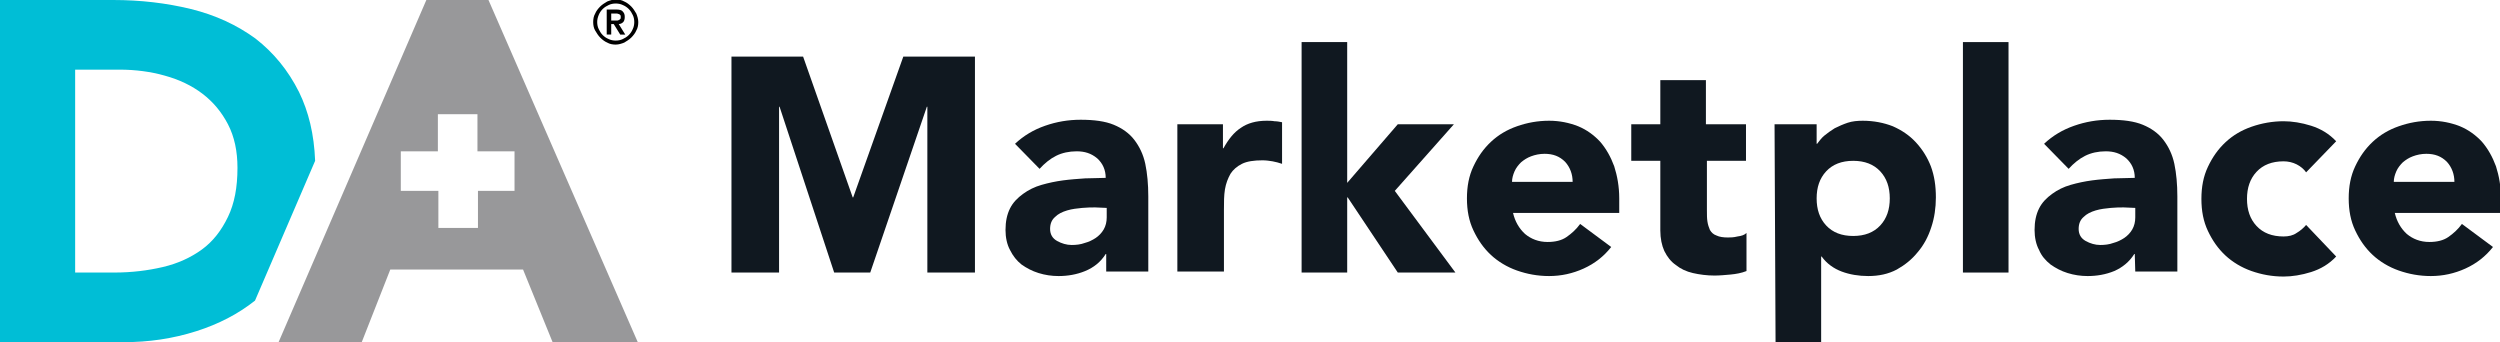
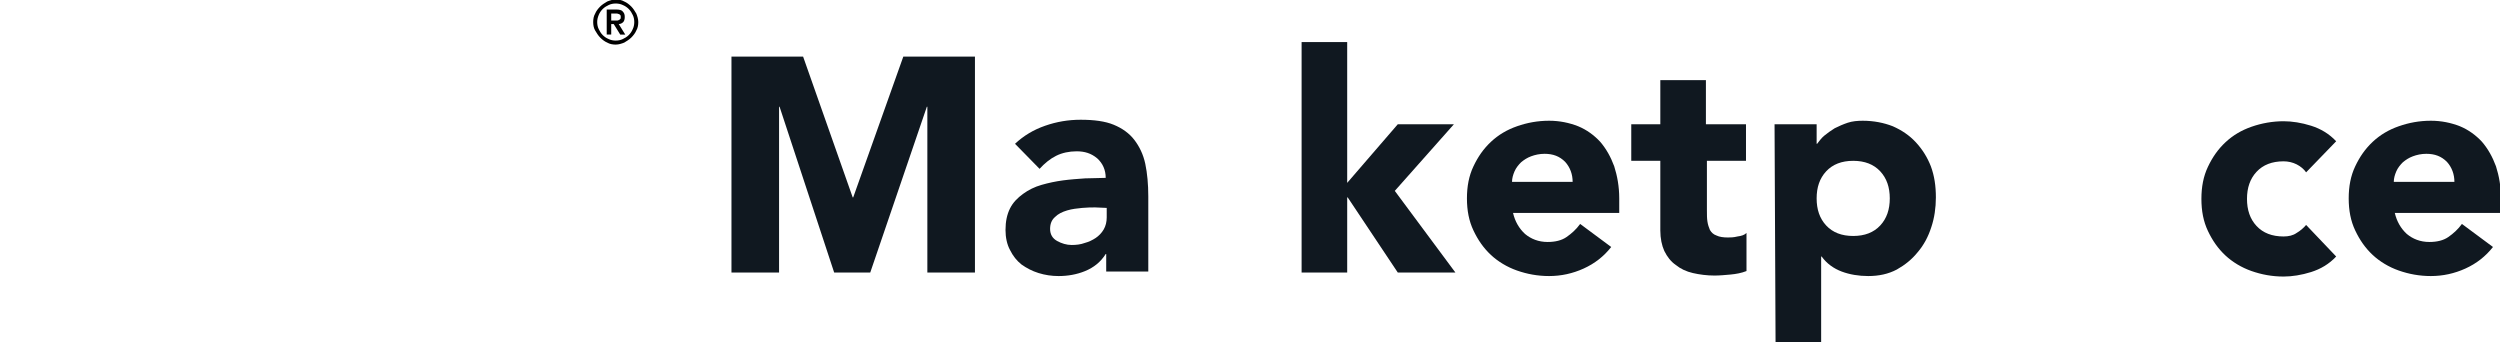
<svg xmlns="http://www.w3.org/2000/svg" version="1.1" id="Layer_1" x="0px" y="0px" viewBox="0 0 499 68.3" style="enable-background:new 0 0 499 68.3;" xml:space="preserve">
  <style type="text/css">
	.st0{fill:#00BED6;}
	.st1{fill:#98989A;}
	.st2{fill:#101820;}
</style>
  <g>
    <path d="M118.4,4.4c0-0.6,0.1-1.2,0.4-1.7c0.2-0.5,0.6-1,1-1.4c0.4-0.4,0.9-0.7,1.4-1c0.5-0.2,1.1-0.4,1.7-0.4   c0.6,0,1.2,0.1,1.7,0.4c0.5,0.2,1,0.6,1.4,1c0.4,0.4,0.7,0.9,1,1.4c0.2,0.5,0.4,1.1,0.4,1.7c0,0.6-0.1,1.2-0.4,1.7   c-0.2,0.5-0.6,1-1,1.4c-0.4,0.4-0.9,0.7-1.4,1c-0.5,0.2-1.1,0.4-1.7,0.4c-0.6,0-1.2-0.1-1.7-0.4c-0.5-0.2-1-0.6-1.4-1   c-0.4-0.4-0.7-0.9-1-1.4C118.5,5.6,118.4,5,118.4,4.4z M119.2,4.4c0,0.5,0.1,1,0.3,1.4c0.2,0.4,0.4,0.8,0.8,1.2   c0.3,0.3,0.7,0.6,1.2,0.8c0.4,0.2,0.9,0.3,1.4,0.3s1-0.1,1.4-0.3c0.4-0.2,0.8-0.4,1.2-0.8c0.3-0.3,0.6-0.7,0.8-1.2   c0.2-0.4,0.3-0.9,0.3-1.4s-0.1-1-0.3-1.4c-0.2-0.4-0.4-0.8-0.8-1.2c-0.3-0.3-0.7-0.6-1.2-0.8c-0.4-0.2-0.9-0.3-1.4-0.3   s-1,0.1-1.4,0.3c-0.4,0.2-0.8,0.4-1.2,0.8c-0.3,0.3-0.6,0.7-0.8,1.2C119.3,3.5,119.2,3.9,119.2,4.4z M121.1,1.9h1.9   c0.6,0,1.1,0.1,1.3,0.4c0.3,0.3,0.4,0.6,0.4,1.1c0,0.4-0.1,0.8-0.3,1c-0.2,0.2-0.5,0.4-0.9,0.4l1.3,2.1h-1l-1.3-2.1H122v2.1h-0.9   L121.1,1.9L121.1,1.9z M122,4.1h0.7c0.1,0,0.3,0,0.4,0c0.1,0,0.3,0,0.4-0.1c0.1,0,0.2-0.1,0.3-0.2c0.1-0.1,0.1-0.2,0.1-0.4   c0-0.2,0-0.3-0.1-0.4c-0.1-0.1-0.2-0.2-0.3-0.2c-0.1,0-0.2-0.1-0.4-0.1c-0.1,0-0.3,0-0.4,0H122V4.1z" />
-     <path class="st0" d="M62.9,32.1c-0.2-5.3-1.3-9.8-3.2-13.7c-2.2-4.4-5.1-7.9-8.7-10.7c-3.7-2.7-8-4.7-12.9-5.9   C33.2,0.6,28,0,22.6,0H0v68.3h24.6c5.1,0,9.9-0.7,14.6-2.2c4.4-1.4,8.3-3.4,11.7-6.1L62.9,32.1z M40.3,49.8   c-2.2,1.6-4.8,2.8-7.8,3.5c-3,0.7-6.2,1.1-9.7,1.1H15V13.9h8.9c3.1,0,6.2,0.4,9,1.2c2.9,0.8,5.4,2,7.5,3.6c2.1,1.6,3.8,3.6,5.1,6.1   c1.3,2.5,1.9,5.4,1.9,8.7c0,3.9-0.6,7.1-1.9,9.8C44.2,46,42.5,48.2,40.3,49.8z" />
-     <path class="st1" d="M97.5,0H85.1L55.6,68.3h16.6l5.7-14.5h26.5l5.9,14.5h17L97.5,0z M102.8,38.1h-7.4v7.4h-7.9v-7.4H80v-7.9h7.4   v-7.4h7.9v7.4h7.4V38.1z" />
    <path class="st2" d="M145.9,11.3h14.4l9.9,28.1h0.1l10-28.1h14.3v43.1h-9.5V21.3H185l-11.3,33.1h-7.2l-10.9-33.1h-0.1v33.1h-9.5   V11.3z" />
    <path class="st2" d="M220.8,50.7h-0.1c-1,1.6-2.4,2.7-4.1,3.4c-1.7,0.7-3.5,1-5.3,1c-1.4,0-2.7-0.2-4-0.6c-1.3-0.4-2.4-1-3.4-1.7   c-1-0.8-1.7-1.7-2.3-2.9c-0.6-1.1-0.9-2.5-0.9-4c0-1.7,0.3-3.1,0.9-4.3c0.6-1.2,1.5-2.1,2.6-2.9c1.1-0.8,2.3-1.4,3.7-1.8   c1.4-0.4,2.8-0.7,4.3-0.9c1.5-0.2,3-0.3,4.4-0.4c1.5,0,2.8-0.1,4.1-0.1c0-1.6-0.6-2.9-1.7-3.9c-1.2-1-2.5-1.4-4.1-1.4   c-1.5,0-2.9,0.3-4.1,0.9c-1.2,0.6-2.3,1.5-3.3,2.6l-4.9-5c1.7-1.6,3.7-2.8,6-3.6c2.3-0.8,4.6-1.2,7.1-1.2c2.7,0,4.9,0.3,6.6,1   c1.7,0.7,3.1,1.7,4.1,3c1,1.3,1.8,2.9,2.2,4.8c0.4,1.9,0.6,4.1,0.6,6.5v15h-8.4L220.8,50.7L220.8,50.7z M218.6,41.4   c-0.7,0-1.6,0-2.6,0.1c-1,0.1-2,0.2-3,0.5c-1,0.3-1.8,0.7-2.4,1.3c-0.7,0.6-1,1.4-1,2.4c0,1.1,0.5,1.9,1.4,2.4   c0.9,0.5,1.9,0.8,2.9,0.8c0.9,0,1.8-0.1,2.6-0.4c0.8-0.2,1.6-0.6,2.2-1c0.6-0.4,1.2-1,1.6-1.7c0.4-0.7,0.6-1.5,0.6-2.4v-1.9   L218.6,41.4L218.6,41.4z" />
-     <path class="st2" d="M235,24.8h9.1v4.8h0.1c1-1.8,2.1-3.2,3.5-4.1c1.3-0.9,3-1.4,5.1-1.4c0.5,0,1.1,0,1.6,0.1c0.5,0,1,0.1,1.5,0.2   v8.3c-0.6-0.2-1.3-0.4-1.9-0.5c-0.6-0.1-1.3-0.2-2-0.2c-1.7,0-3.1,0.2-4.1,0.7c-1,0.5-1.8,1.2-2.3,2c-0.5,0.9-0.9,1.9-1.1,3.1   c-0.2,1.2-0.2,2.6-0.2,4v12.4H235V24.8z" />
    <path class="st2" d="M259.8,8.4h9.1v28.1L279,24.8h11.2l-11.8,13.3l12.1,16.3H279l-10-15h-0.1v15h-9.1V8.4z" />
    <path class="st2" d="M321.6,49.3c-1.5,1.9-3.3,3.3-5.5,4.3c-2.2,1-4.5,1.5-6.9,1.5c-2.3,0-4.4-0.4-6.4-1.1c-2-0.7-3.8-1.8-5.2-3.1   c-1.5-1.4-2.6-3-3.5-4.9c-0.9-1.9-1.3-4-1.3-6.4c0-2.4,0.4-4.5,1.3-6.4c0.9-1.9,2-3.5,3.5-4.9c1.5-1.4,3.2-2.4,5.2-3.1   c2-0.7,4.1-1.1,6.4-1.1c2.1,0,4,0.4,5.8,1.1c1.7,0.7,3.2,1.8,4.4,3.1c1.2,1.4,2.1,3,2.8,4.9c0.6,1.9,1,4,1,6.4v2.9h-21.2   c0.4,1.7,1.2,3.1,2.4,4.2c1.2,1,2.7,1.6,4.5,1.6c1.5,0,2.8-0.3,3.8-1c1-0.7,1.9-1.5,2.7-2.6L321.6,49.3z M313.9,36.3   c0-1.5-0.5-2.9-1.5-4c-1.1-1.1-2.4-1.6-4.1-1.6c-1,0-1.9,0.2-2.7,0.5c-0.8,0.3-1.4,0.7-2,1.2c-0.5,0.5-1,1.1-1.3,1.8   c-0.3,0.7-0.5,1.4-0.5,2.1H313.9z" />
    <path class="st2" d="M348.7,32.1h-8V42c0,0.8,0,1.6,0.1,2.2c0.1,0.7,0.3,1.2,0.5,1.7c0.3,0.5,0.7,0.9,1.3,1.1   c0.6,0.3,1.4,0.4,2.3,0.4c0.5,0,1.1,0,1.9-0.2c0.8-0.1,1.4-0.3,1.8-0.7v7.6c-1,0.4-2.1,0.6-3.2,0.7c-1.1,0.1-2.2,0.2-3.2,0.2   c-1.5,0-3-0.2-4.3-0.5c-1.3-0.3-2.4-0.8-3.4-1.6c-1-0.7-1.7-1.6-2.3-2.8c-0.5-1.1-0.8-2.5-0.8-4.1V32.1h-5.8v-7.3h5.8V16h9.1v8.8h8   V32.1z" />
    <path class="st2" d="M354.2,24.8h8.4v3.9h0.1c0.4-0.5,0.8-1.1,1.4-1.6c0.6-0.5,1.3-1,2.1-1.5c0.8-0.4,1.7-0.8,2.6-1.1   c0.9-0.3,1.9-0.4,3-0.4c2.2,0,4.2,0.4,6,1.1c1.8,0.8,3.3,1.8,4.6,3.2c1.3,1.4,2.3,3,3,4.8c0.7,1.9,1,3.9,1,6.2   c0,2.1-0.3,4.1-0.9,5.9c-0.6,1.9-1.5,3.6-2.7,5c-1.2,1.5-2.6,2.6-4.2,3.5c-1.7,0.9-3.6,1.3-5.7,1.3c-1.9,0-3.7-0.3-5.3-0.9   c-1.6-0.6-3-1.6-4-3h-0.1v17.1h-9.1L354.2,24.8L354.2,24.8z M362.6,39.6c0,2.2,0.6,4,1.9,5.4c1.3,1.4,3.1,2.1,5.4,2.1   s4.1-0.7,5.4-2.1c1.3-1.4,1.9-3.2,1.9-5.4c0-2.2-0.6-4-1.9-5.4c-1.3-1.4-3.1-2.1-5.4-2.1s-4.1,0.7-5.4,2.1   C363.2,35.6,362.6,37.4,362.6,39.6z" />
-     <path class="st2" d="M391.8,8.4h9.1v46h-9.1V8.4z" />
-     <path class="st2" d="M426.1,50.7H426c-1,1.6-2.4,2.7-4,3.4c-1.7,0.7-3.5,1-5.3,1c-1.4,0-2.7-0.2-4-0.6c-1.3-0.4-2.4-1-3.4-1.7   c-1-0.8-1.8-1.7-2.3-2.9c-0.6-1.1-0.9-2.5-0.9-4c0-1.7,0.3-3.1,0.9-4.3c0.6-1.2,1.5-2.1,2.6-2.9c1.1-0.8,2.3-1.4,3.7-1.8   c1.4-0.4,2.8-0.7,4.3-0.9c1.5-0.2,3-0.3,4.4-0.4c1.5,0,2.8-0.1,4.1-0.1c0-1.6-0.6-2.9-1.7-3.9c-1.2-1-2.5-1.4-4.1-1.4   c-1.5,0-2.9,0.3-4.1,0.9c-1.2,0.6-2.3,1.5-3.3,2.6l-4.9-5c1.7-1.6,3.7-2.8,6-3.6c2.3-0.8,4.6-1.2,7.1-1.2c2.7,0,4.9,0.3,6.6,1   c1.7,0.7,3.1,1.7,4.1,3c1,1.3,1.8,2.9,2.2,4.8c0.4,1.9,0.6,4.1,0.6,6.5v15h-8.4L426.1,50.7L426.1,50.7z M423.9,41.4   c-0.7,0-1.6,0-2.6,0.1c-1,0.1-2,0.2-3,0.5c-1,0.3-1.8,0.7-2.4,1.3c-0.7,0.6-1,1.4-1,2.4c0,1.1,0.5,1.9,1.4,2.4   c0.9,0.5,1.9,0.8,2.9,0.8c0.9,0,1.8-0.1,2.6-0.4c0.8-0.2,1.6-0.6,2.2-1c0.6-0.4,1.2-1,1.6-1.7c0.4-0.7,0.6-1.5,0.6-2.4v-1.9   L423.9,41.4L423.9,41.4z" />
    <path class="st2" d="M460.3,34.4c-0.4-0.6-1.1-1.2-1.9-1.6c-0.8-0.4-1.7-0.6-2.6-0.6c-2.3,0-4.1,0.7-5.4,2.1   c-1.3,1.4-1.9,3.2-1.9,5.4c0,2.2,0.6,4,1.9,5.4c1.3,1.4,3.1,2.1,5.4,2.1c1,0,1.9-0.2,2.6-0.7c0.7-0.4,1.4-1,1.9-1.6l6,6.3   c-1.4,1.5-3.1,2.5-5,3.1c-1.9,0.6-3.8,0.9-5.5,0.9c-2.3,0-4.4-0.4-6.4-1.1c-2-0.7-3.8-1.8-5.2-3.1c-1.5-1.4-2.6-3-3.5-4.9   c-0.9-1.9-1.3-4-1.3-6.4c0-2.4,0.4-4.5,1.3-6.4c0.9-1.9,2-3.5,3.5-4.9c1.5-1.4,3.2-2.4,5.2-3.1c2-0.7,4.2-1.1,6.4-1.1   c1.7,0,3.6,0.3,5.5,0.9c1.9,0.6,3.6,1.6,5,3.1L460.3,34.4z" />
    <path class="st2" d="M497.6,49.3c-1.5,1.9-3.3,3.3-5.5,4.3c-2.2,1-4.5,1.5-6.9,1.5c-2.3,0-4.4-0.4-6.4-1.1c-2-0.7-3.8-1.8-5.2-3.1   c-1.5-1.4-2.6-3-3.5-4.9c-0.9-1.9-1.3-4-1.3-6.4c0-2.4,0.4-4.5,1.3-6.4c0.9-1.9,2-3.5,3.5-4.9c1.5-1.4,3.2-2.4,5.2-3.1   c2-0.7,4.1-1.1,6.4-1.1c2.1,0,4,0.4,5.8,1.1c1.7,0.7,3.2,1.8,4.4,3.1c1.2,1.4,2.1,3,2.8,4.9c0.6,1.9,1,4,1,6.4v2.9h-21.2   c0.4,1.7,1.2,3.1,2.4,4.2c1.2,1,2.7,1.6,4.5,1.6c1.5,0,2.8-0.3,3.8-1c1-0.7,1.9-1.5,2.7-2.6L497.6,49.3z M489.9,36.3   c0-1.5-0.5-2.9-1.5-4c-1.1-1.1-2.4-1.6-4.1-1.6c-1,0-1.9,0.2-2.7,0.5c-0.8,0.3-1.4,0.7-2,1.2c-0.5,0.5-1,1.1-1.3,1.8   c-0.3,0.7-0.5,1.4-0.5,2.1H489.9z" />
  </g>
</svg>